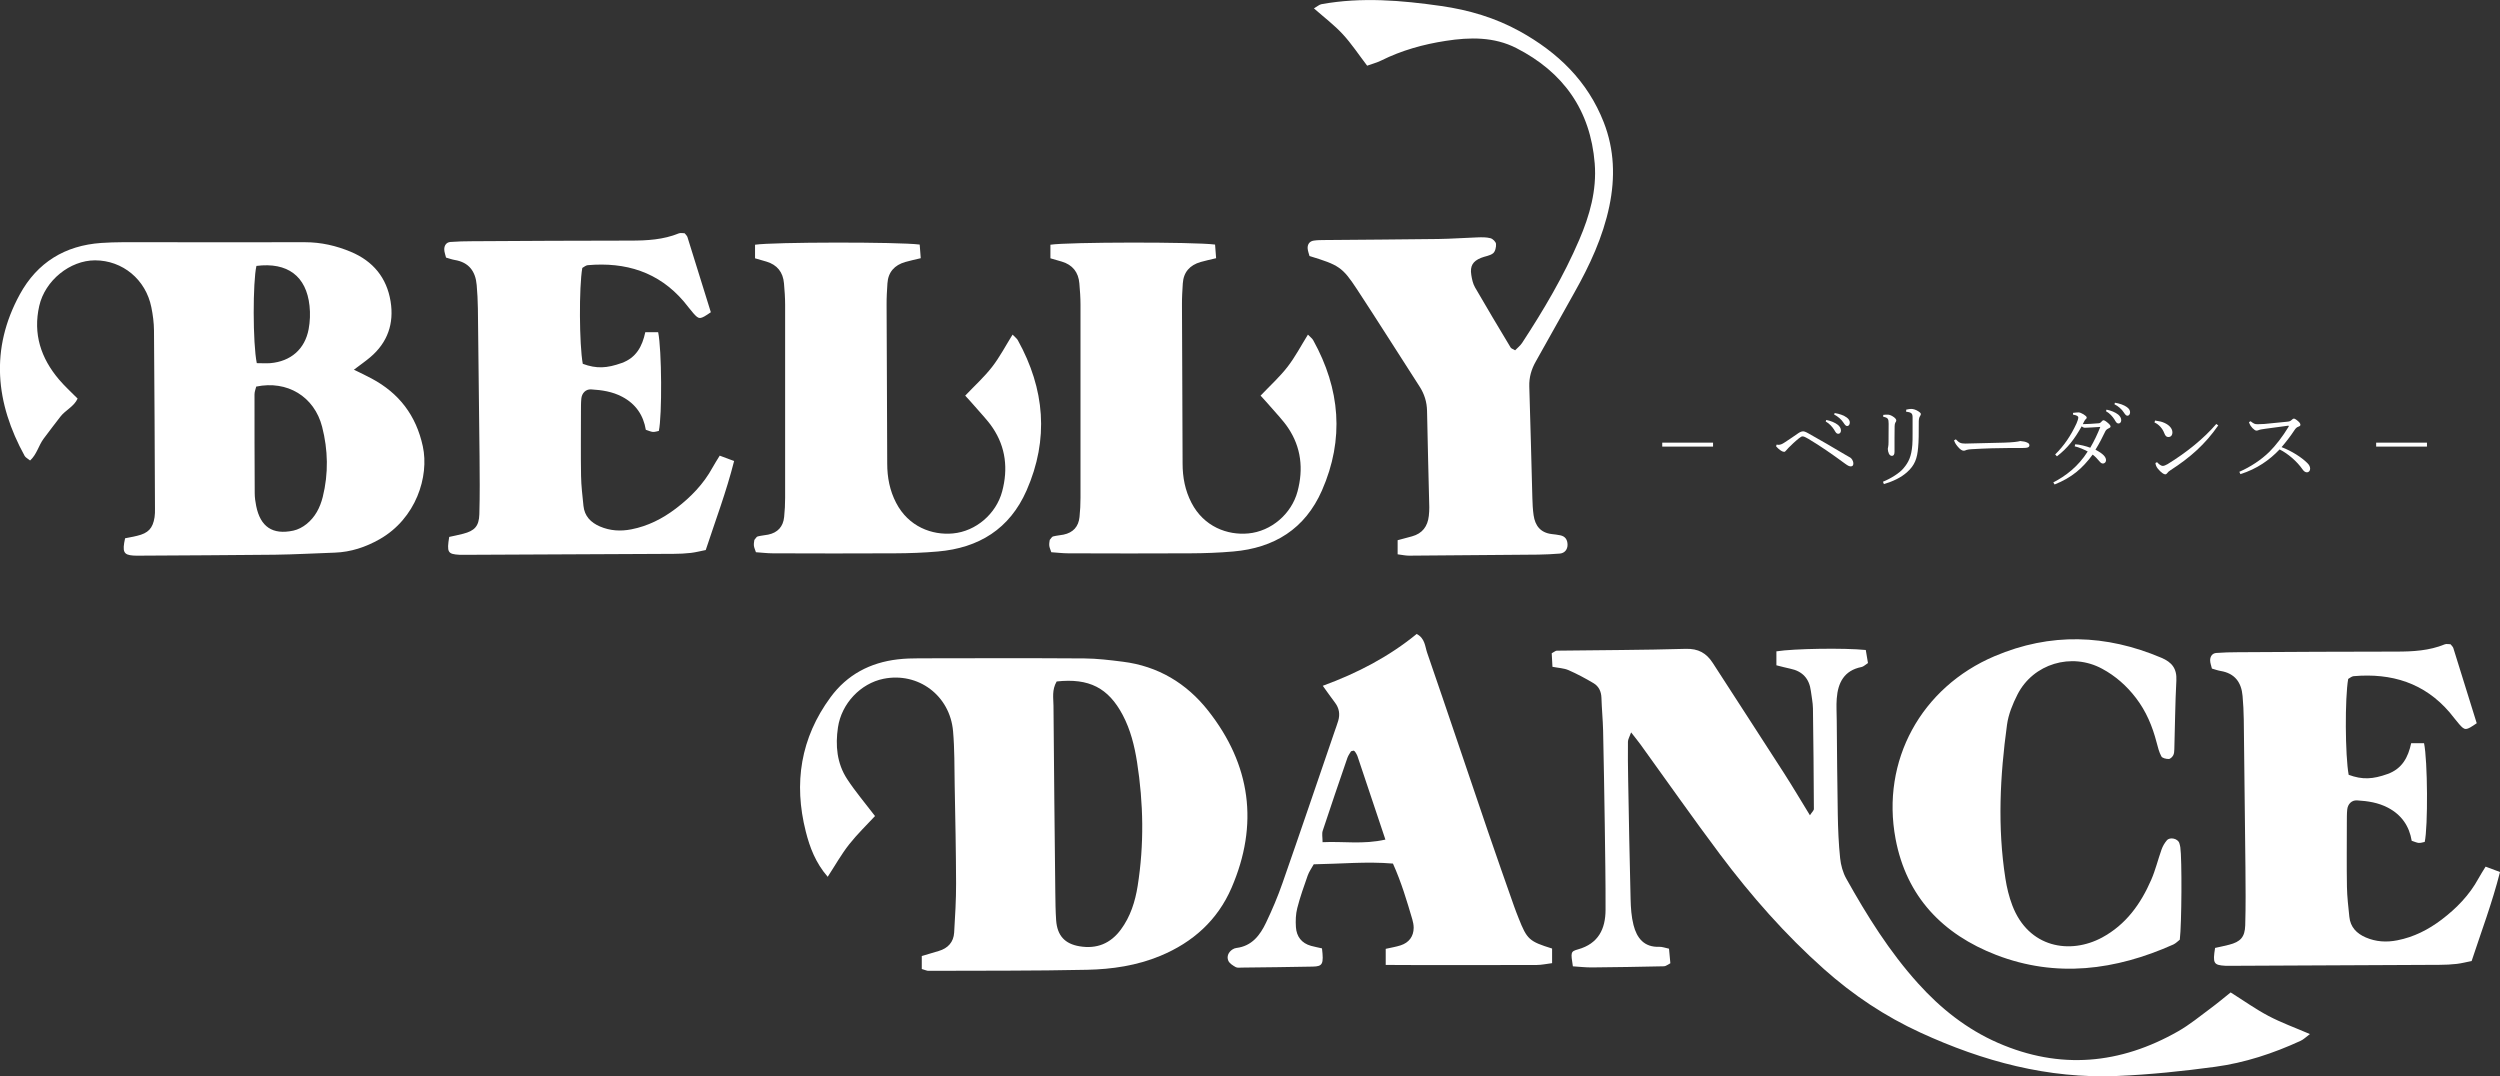
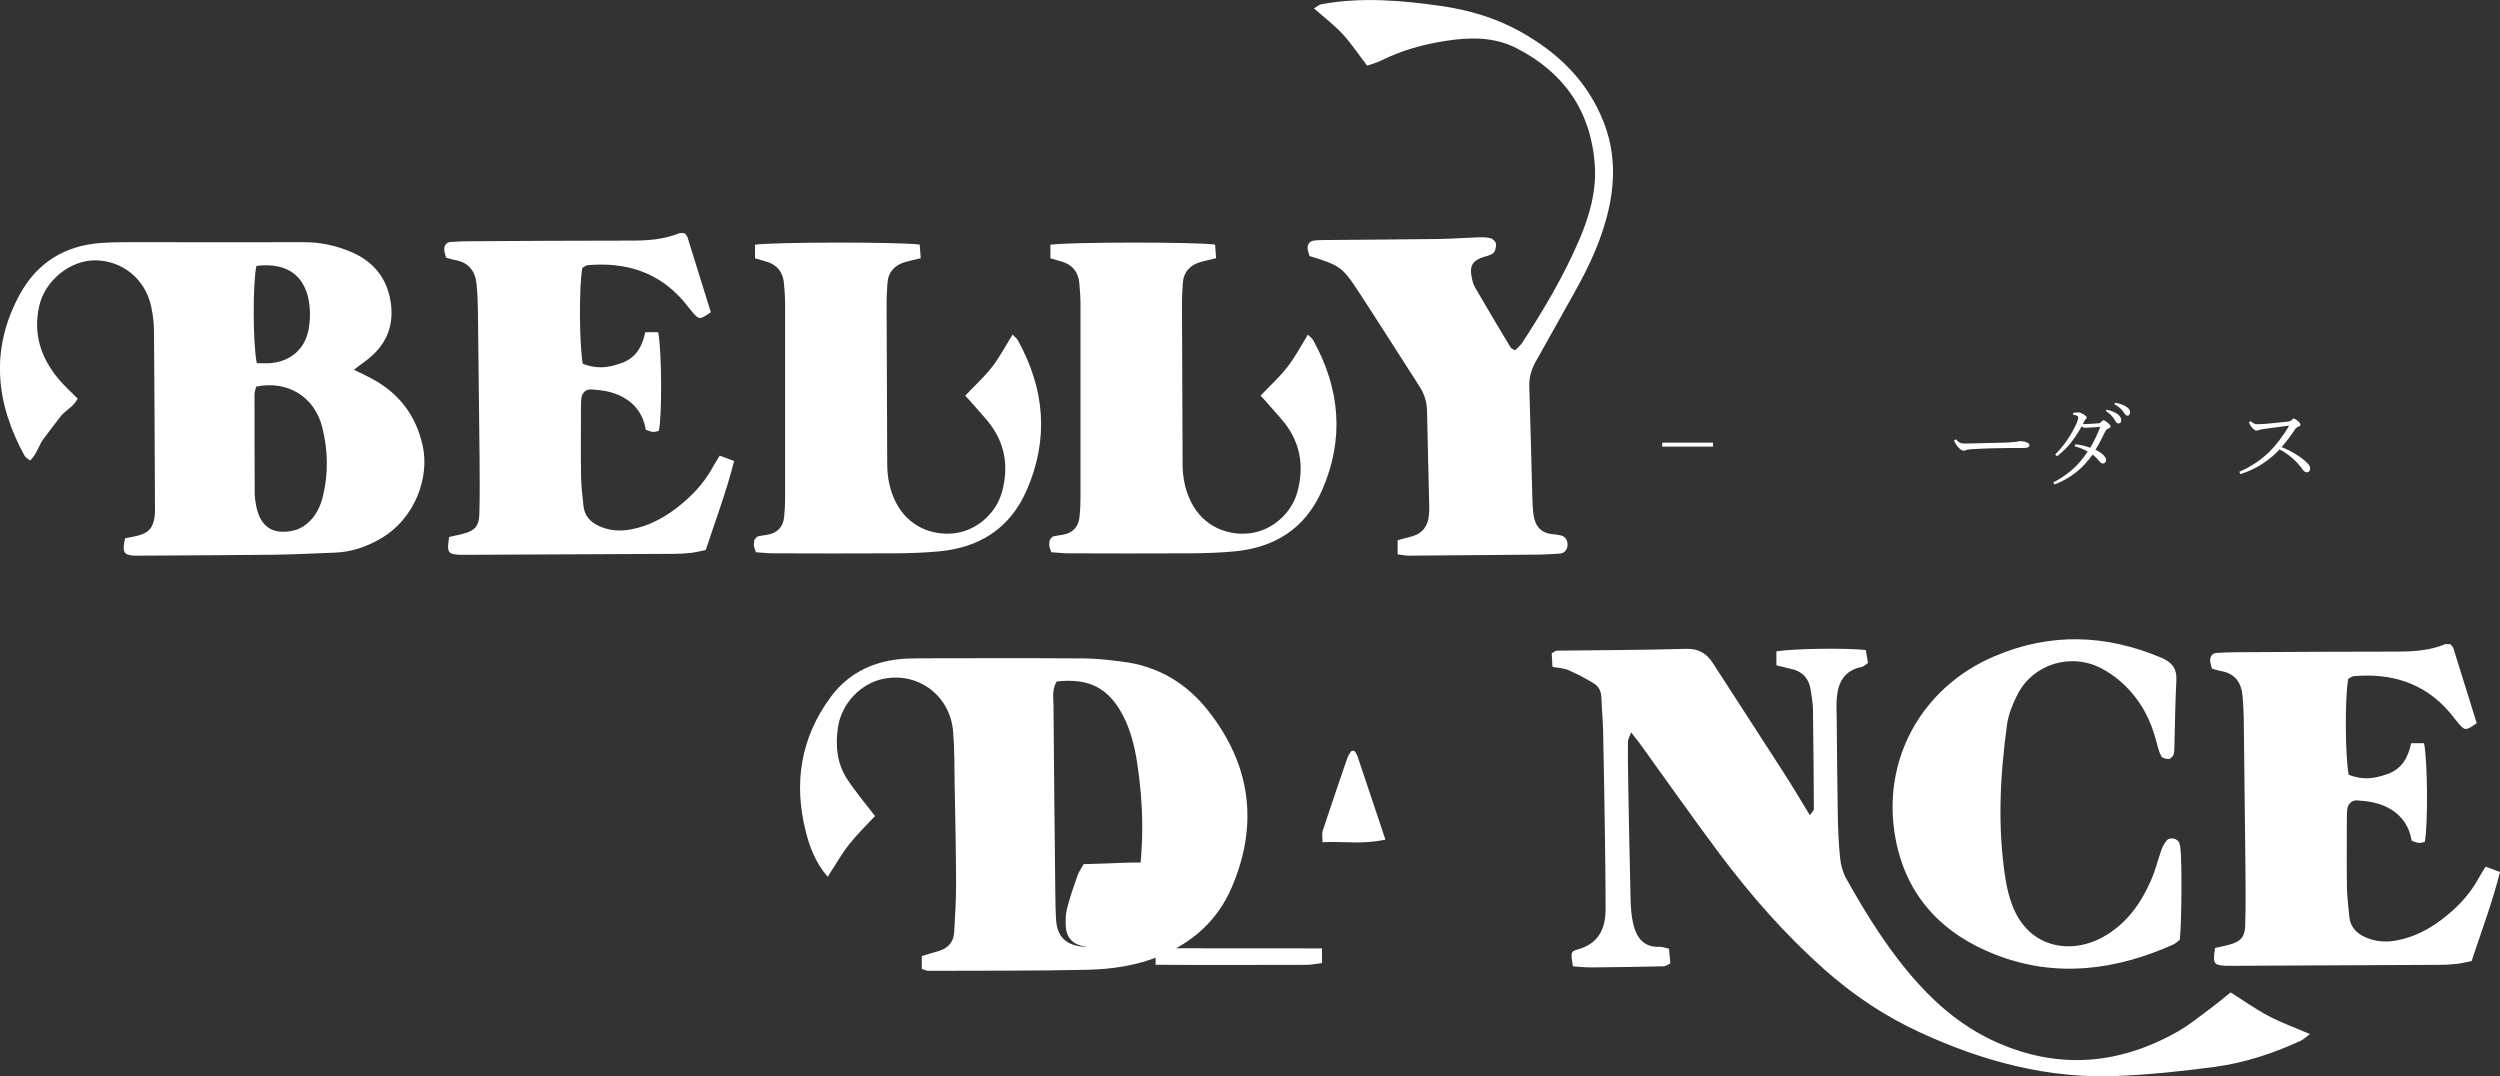
<svg xmlns="http://www.w3.org/2000/svg" id="_レイヤー_2" viewBox="0 0 480.24 206.72">
  <rect x="0" y="0" width="480.24" height="206.72" fill="#333333" stroke="none" />
  <defs>
    <style>.cls-1{fill:#fff;}</style>
  </defs>
  <g id="_デザイン">
    <path class="cls-1" d="M67.99,71.02c1.28.63,2.36,1.13,3.41,1.7,5.27,2.82,8.53,7.08,9.82,13.01,1.26,5.8-1.31,13.89-8.31,17.86-2.67,1.51-5.51,2.46-8.6,2.57-3.84.13-7.68.35-11.52.4-8.65.1-17.31.12-25.96.18-.41,0-.83.01-1.24-.02-1.84-.13-2.14-.7-1.56-3.32.71-.14,1.5-.28,2.29-.47,2.16-.51,3.03-1.42,3.37-3.57.08-.54.09-1.1.08-1.64-.05-11.41-.09-22.81-.19-34.22-.01-1.5-.21-3.02-.51-4.49-1.07-5.32-5.52-8.99-10.81-9-4.82,0-9.61,3.87-10.72,8.75-1.22,5.37.31,10.04,3.8,14.15,1.06,1.25,2.28,2.36,3.57,3.66-.71,1.55-2.35,2.22-3.31,3.47-1.09,1.42-2.18,2.83-3.24,4.26-.95,1.29-1.29,2.99-2.58,4.16-.45-.37-.86-.56-1.04-.87-5.6-10.18-6.67-20.54-.94-31.03,3.35-6.14,8.69-9.41,15.65-9.89,2.74-.19,5.49-.14,8.24-.14,10.3,0,20.61.02,30.91,0,3.07,0,6,.67,8.81,1.85,4.25,1.79,6.88,4.96,7.62,9.52.69,4.25-.57,7.89-3.89,10.71-.93.79-1.95,1.49-3.16,2.41ZM49.22,74.26c-.11.46-.33.98-.33,1.5,0,6.32,0,12.64.04,18.97,0,.82.12,1.65.28,2.45.8,4.01,3.14,5.61,7.14,4.75.9-.19,1.81-.68,2.53-1.26,1.66-1.33,2.6-3.14,3.12-5.21,1.12-4.51,1.02-9.03-.12-13.47-1.5-5.84-6.72-8.96-12.65-7.73ZM49.33,69.76c1,0,1.81.06,2.61,0,3.91-.34,6.63-2.68,7.35-6.53.27-1.46.33-3.01.17-4.48-.61-5.73-4.25-8.42-10.2-7.67-.7,3.01-.72,14.86.07,18.69Z" />
    <path class="cls-1" d="M194.51,64.28c.47.49.83.74,1.02,1.09,5.17,9.35,6.01,18.97,1.67,28.85-3.25,7.39-9.17,11.04-17.04,11.72-2.73.24-5.48.34-8.23.35-7.83.05-15.65.02-23.48,0-1.08,0-2.15-.14-3.24-.21-.17-.54-.36-.9-.39-1.28-.04-.4.06-.81.09-1.08.26-.29.41-.61.63-.67.66-.17,1.35-.22,2.02-.35,1.84-.38,2.88-1.53,3.07-3.38.13-1.23.19-2.46.19-3.7.01-12.36.01-24.72,0-37.08,0-1.37-.1-2.74-.22-4.11-.18-2.14-1.3-3.56-3.38-4.18-.65-.2-1.31-.38-2.18-.63v-2.61c3.39-.52,27.56-.56,31.63-.03.06.79.13,1.65.2,2.62-1.15.28-2.08.47-2.98.73-2.06.6-3.28,1.93-3.42,4.12-.09,1.37-.17,2.74-.16,4.11.03,10.16.1,20.32.12,30.48,0,2.66.48,5.18,1.71,7.55,2.37,4.59,6.91,6.26,10.92,5.88,4.4-.41,8.3-3.75,9.45-8.07,1.15-4.3.71-8.46-1.81-12.21-.98-1.47-2.26-2.74-3.41-4.1-.61-.71-1.24-1.39-1.88-2.09,1.82-1.91,3.66-3.58,5.16-5.51,1.48-1.91,2.61-4.08,3.94-6.22Z" />
    <path class="cls-1" d="M251.25,64.28c.47.49.83.74,1.02,1.09,5.17,9.35,6.01,18.97,1.67,28.85-3.25,7.39-9.17,11.04-17.04,11.72-2.73.24-5.48.34-8.23.35-7.83.05-15.65.02-23.48,0-1.08,0-2.15-.14-3.24-.21-.17-.54-.36-.9-.39-1.28-.04-.4.06-.81.09-1.08.26-.29.41-.61.63-.67.66-.17,1.35-.22,2.02-.35,1.84-.38,2.88-1.53,3.07-3.38.13-1.23.19-2.46.19-3.7.01-12.36.01-24.72,0-37.08,0-1.37-.1-2.74-.22-4.11-.18-2.14-1.3-3.56-3.38-4.18-.65-.2-1.31-.38-2.18-.63v-2.61c3.39-.52,27.56-.56,31.63-.03.06.79.13,1.65.2,2.62-1.15.28-2.08.47-2.98.73-2.06.6-3.28,1.93-3.42,4.12-.09,1.37-.17,2.74-.16,4.11.03,10.16.1,20.32.12,30.48,0,2.66.48,5.18,1.71,7.55,2.37,4.59,6.91,6.26,10.92,5.88,4.4-.41,8.3-3.75,9.45-8.07,1.15-4.3.71-8.46-1.81-12.21-.98-1.47-2.26-2.74-3.41-4.1-.61-.71-1.24-1.39-1.88-2.09,1.82-1.91,3.66-3.58,5.16-5.51,1.48-1.91,2.61-4.08,3.94-6.22Z" />
    <path class="cls-1" d="M262.61,12.6c-1.62-2.12-3-4.22-4.69-6.05-1.59-1.72-3.49-3.16-5.52-4.94.63-.36,1.02-.73,1.46-.81,7.68-1.39,15.33-.74,22.97.35,5.31.76,10.38,2.25,15.09,4.85,7.32,4.05,13.06,9.56,16.16,17.51,2.05,5.26,2.2,10.64,1.07,16.09-1.24,5.95-3.78,11.39-6.75,16.66-2.47,4.39-4.9,8.8-7.38,13.18-.85,1.5-1.3,3.04-1.25,4.79.23,7.13.39,14.26.59,21.4.03,1.12.08,2.24.24,3.35.29,2,1.32,3.35,3.47,3.61.56.07,1.11.12,1.66.24.97.2,1.38.87,1.39,1.81.01.92-.56,1.62-1.48,1.7-1.39.11-2.79.18-4.19.2-8.26.08-16.51.15-24.77.2-.68,0-1.36-.15-2.2-.26v-2.71c.94-.25,1.85-.49,2.76-.74,2-.55,3.01-1.92,3.23-3.93.06-.55.1-1.12.09-1.67-.14-6.16-.32-12.31-.43-18.47-.03-1.74-.51-3.28-1.45-4.73-4.02-6.23-7.97-12.51-12.04-18.71-2.78-4.23-3.47-4.62-9.09-6.34-.11-.44-.33-.96-.36-1.49-.03-.77.37-1.35,1.17-1.47.69-.1,1.39-.11,2.09-.11,7.28-.07,14.55-.1,21.83-.2,2.51-.03,5.02-.23,7.54-.31.83-.03,1.7-.05,2.5.16.44.11,1.02.69,1.06,1.09.05.6-.15,1.48-.57,1.81-.62.49-1.55.56-2.32.88-1.58.64-2.13,1.57-1.86,3.28.13.82.31,1.68.72,2.39,2.23,3.88,4.54,7.71,6.84,11.55.12.2.44.28.86.53.43-.45.99-.88,1.35-1.43,4.14-6.33,7.99-12.84,10.97-19.8,2-4.66,3.38-9.5,2.97-14.66-.82-10.23-6.02-17.54-15.05-22.16-4.29-2.19-8.94-2.11-13.56-1.39-4.3.66-8.47,1.82-12.39,3.77-.85.42-1.79.66-2.75,1.01Z" />
    <path class="cls-1" d="M138.26,87.53c.94.35,1.76.66,2.76,1.03-1.5,5.93-3.58,11.41-5.45,17.1-1.01.2-1.92.44-2.85.55-1.09.12-2.19.18-3.28.18-13.46.07-26.92.13-40.38.19-.27,0-.55,0-.82-.01-2.23-.13-2.43-.46-1.95-3.43.85-.19,1.78-.37,2.69-.61,2.18-.56,3.03-1.45,3.1-3.73.11-3.71.07-7.42.04-11.13-.09-9.47-.2-18.94-.32-28.4-.02-1.51-.1-3.02-.23-4.52-.22-2.62-1.49-4.36-4.22-4.81-.53-.09-1.05-.28-1.67-.46-.12-.54-.34-1.06-.34-1.58,0-.74.39-1.36,1.19-1.42,1.37-.1,2.74-.14,4.11-.14,10.16-.05,20.31-.13,30.47-.12,3.18,0,6.31-.17,9.29-1.39.34-.14.78-.02,1.12-.02.21.28.45.47.53.71,1.51,4.81,3,9.63,4.5,14.46-2.09,1.43-2.24,1.45-3.36.19-.64-.72-1.2-1.51-1.82-2.24-4.87-5.71-11.2-7.62-18.47-6.99-.37.03-.72.36-1.04.53-.65,3.66-.59,14.73.09,18.42,2.66.98,4.65.85,7.48-.16,2.78-1,3.95-3.19,4.53-5.92h2.47c.7,3.35.77,16.06.13,18.97-.37.07-.76.22-1.15.19-.39-.03-.78-.23-1.35-.41-.46-2.79-1.93-4.97-4.55-6.35-1.88-.99-3.9-1.29-5.96-1.41-1.02-.06-1.78.71-1.88,1.79-.08.82-.06,1.65-.07,2.47,0,4.12-.05,8.24.02,12.36.03,1.92.27,3.83.46,5.74.2,1.99,1.4,3.21,3.16,3.97,1.95.84,3.98.96,6.05.55,3.17-.62,5.96-2.04,8.51-3.97,2.87-2.18,5.35-4.72,7.09-7.92.39-.71.83-1.39,1.37-2.27Z" />
    <path class="cls-1" d="M177.07,186.15v-2.5c1.19-.35,2.22-.66,3.26-.97,1.77-.52,2.85-1.7,2.96-3.54.19-3.14.38-6.3.37-9.44-.02-6.31-.15-12.62-.27-18.93-.06-3.43-.01-6.88-.31-10.3-.59-6.88-6.71-11.41-13.35-10.08-4.41.89-8.07,4.74-8.76,9.33-.52,3.49-.21,6.92,1.76,9.93,1.56,2.39,3.43,4.58,5.36,7.11-1.55,1.67-3.4,3.45-4.97,5.44-1.5,1.9-2.69,4.04-4.12,6.23-2.33-2.69-3.44-5.64-4.21-8.69-2.36-9.31-1-17.99,4.76-25.81,3.19-4.33,7.59-6.65,12.9-7.27,1.36-.16,2.74-.2,4.11-.2,10.58-.02,21.16-.05,31.74.02,2.46.02,4.93.32,7.38.63,6.76.84,12.25,4.14,16.39,9.39,8.21,10.4,9.77,21.87,4.5,34.06-2.68,6.19-7.4,10.45-13.66,13.05-4.52,1.88-9.29,2.58-14.09,2.68-10.16.22-20.33.16-30.5.2-.26,0-.51-.14-1.25-.35ZM202.98,130.91c-.95,1.64-.62,3.18-.61,4.66.09,11.95.22,23.91.35,35.86.02,1.78.04,3.57.16,5.35.21,2.95,1.67,4.53,4.5,5,3.3.55,5.94-.52,7.93-3.21,1.85-2.5,2.75-5.38,3.23-8.38,1.26-7.94,1.12-15.9-.12-23.81-.49-3.11-1.25-6.19-2.75-9.03-2.76-5.2-6.44-7.12-12.7-6.44Z" />
    <path class="cls-1" d="M477.48,166.48c.94.35,1.76.66,2.76,1.03-1.5,5.93-3.58,11.41-5.45,17.1-1.01.2-1.92.44-2.85.55-1.09.12-2.19.18-3.28.18-13.46.07-26.92.13-40.38.19-.27,0-.55,0-.82-.01-2.23-.13-2.43-.46-1.95-3.43.85-.19,1.78-.37,2.69-.61,2.18-.56,3.03-1.45,3.1-3.73.11-3.71.07-7.42.04-11.13-.09-9.47-.2-18.94-.32-28.4-.02-1.51-.1-3.02-.23-4.52-.22-2.62-1.49-4.36-4.22-4.81-.53-.09-1.05-.28-1.67-.46-.12-.54-.34-1.06-.34-1.58,0-.74.39-1.36,1.19-1.42,1.37-.1,2.74-.14,4.11-.14,10.16-.05,20.31-.13,30.47-.12,3.18,0,6.31-.17,9.29-1.39.34-.14.78-.02,1.12-.02.21.28.45.47.53.71,1.51,4.81,3,9.63,4.5,14.46-2.09,1.43-2.24,1.45-3.36.19-.64-.72-1.2-1.51-1.82-2.24-4.87-5.71-11.2-7.62-18.47-6.99-.37.03-.72.36-1.04.53-.65,3.66-.59,14.73.09,18.42,2.66.98,4.65.85,7.48-.16,2.78-1,3.95-3.19,4.53-5.92h2.47c.7,3.35.77,16.06.13,18.97-.37.07-.76.22-1.15.19-.39-.03-.78-.23-1.35-.41-.46-2.79-1.93-4.97-4.55-6.35-1.88-.99-3.9-1.29-5.96-1.41-1.02-.06-1.78.71-1.88,1.79-.08.82-.06,1.65-.07,2.47,0,4.12-.05,8.24.02,12.36.03,1.92.27,3.83.46,5.74.2,1.99,1.4,3.21,3.16,3.97,1.95.84,3.98.96,6.05.55,3.17-.62,5.96-2.04,8.51-3.97,2.87-2.18,5.35-4.72,7.09-7.92.39-.71.83-1.39,1.37-2.27Z" />
    <path class="cls-1" d="M418.73,180.51c-.38.29-.77.71-1.25.93-11.09,4.95-22.49,6.45-34.02,2-10.24-3.96-17.24-11.17-19.33-22.29-2.82-15.03,4.92-29.12,19.04-35.11,10.72-4.55,21.37-4.19,32.01.31,2.04.86,3.01,2.09,2.89,4.37-.23,4.39-.26,8.78-.39,13.17-.01.41-.03.86-.21,1.2-.17.32-.57.71-.87.71-.49,0-1.23-.16-1.41-.5-.45-.83-.68-1.78-.92-2.7-.8-3.09-2.01-5.98-3.97-8.53-1.78-2.33-3.93-4.23-6.5-5.61-5.87-3.17-13.23-.97-16.25,4.95-.92,1.81-1.74,3.81-2.01,5.8-1.35,9.83-1.85,19.69-.31,29.55.27,1.75.7,3.52,1.33,5.17,3.11,8.16,11.1,9.48,17.25,6.16,4.57-2.47,7.42-6.45,9.43-11.08.82-1.88,1.3-3.9,1.99-5.84.22-.62.58-1.24,1.01-1.74.6-.71,2.13-.34,2.4.53.08.26.15.52.19.79.33,2.25.27,14.7-.1,17.77Z" />
    <path class="cls-1" d="M302.14,185.62c-.41-2.67-.46-2.85.99-3.25,3.91-1.1,5.28-3.91,5.29-7.6.02-5.46-.08-10.92-.15-16.38-.09-6.02-.19-12.04-.32-18.06-.05-2.1-.26-4.19-.32-6.28-.04-1.23-.51-2.22-1.53-2.82-1.55-.92-3.15-1.78-4.8-2.5-.87-.38-1.89-.41-3.08-.64-.05-.95-.1-1.83-.14-2.6.5-.26.73-.5.98-.5,8.25-.11,16.51-.11,24.76-.35,2.43-.07,3.97.81,5.21,2.73,4.55,7.06,9.14,14.09,13.68,21.16,1.65,2.57,3.21,5.21,4.97,8.08.4-.62.76-.92.76-1.22-.03-6.44-.09-12.89-.18-19.33-.02-1.11-.26-2.22-.4-3.33-.3-2.37-1.61-3.8-3.96-4.28-.82-.17-1.62-.39-2.66-.65v-2.68c3.33-.53,13.06-.68,17.17-.26.13.79.28,1.67.42,2.51-.55.35-.86.69-1.24.76-3.34.66-4.53,3.01-4.76,6.06-.11,1.39,0,2.8,0,4.2.06,6.02.09,12.05.2,18.07.05,2.8.16,5.6.45,8.38.14,1.35.53,2.79,1.2,3.97,3.97,7.1,8.27,13.99,13.74,20.06,4.35,4.84,9.39,8.84,15.38,11.46,11.9,5.2,23.48,4.13,34.64-2.24,2.17-1.24,4.14-2.86,6.16-4.36,1.34-.99,2.61-2.06,3.9-3.09,2.53,1.59,4.8,3.22,7.25,4.51,2.44,1.29,5.07,2.24,7.98,3.49-.78.58-1.24,1.05-1.8,1.3-5.24,2.41-10.71,4.22-16.42,4.99-6.24.84-12.52,1.5-18.8,1.76-13.29.56-25.77-2.8-37.78-8.32-6.81-3.13-12.93-7.2-18.52-12.18-7.47-6.64-14.02-14.1-20-22.07-5.21-6.95-10.18-14.06-15.27-21.1-.48-.66-1-1.29-1.81-2.33-.32.9-.61,1.34-.61,1.79-.03,2.38,0,4.76.04,7.14.14,7.7.27,15.4.47,23.09.04,1.67.15,3.38.56,4.98.63,2.49,2.02,4.31,4.98,4.19.53-.02,1.07.2,1.84.36.09.97.17,1.87.26,2.8-.52.26-.87.58-1.23.58-4.62.1-9.24.18-13.86.22-1.23.01-2.45-.14-3.61-.21Z" />
-     <path class="cls-1" d="M253.95,182.18c.35,3.02.13,3.46-1.77,3.5-4.53.1-9.07.13-13.6.19-.41,0-.9.09-1.22-.1-.55-.31-1.21-.72-1.42-1.25-.32-.8.03-1.62.81-2.13.22-.15.5-.26.76-.29,2.97-.36,4.54-2.44,5.69-4.86,1.18-2.47,2.26-5.01,3.16-7.6,3.4-9.72,6.7-19.47,10.04-29.21.22-.65.47-1.29.66-1.95.38-1.26.2-2.43-.61-3.5-.73-.97-1.43-1.96-2.35-3.24,6.7-2.45,12.74-5.62,18.04-9.96,1.61.85,1.59,2.39,2.01,3.61,3.94,11.42,7.78,22.88,11.68,34.32,1.64,4.81,3.34,9.6,5.02,14.39.27.78.58,1.54.88,2.31,1.6,4.05,2.03,4.44,6.42,5.8v2.81c-1.08.13-2.01.35-2.95.35-9.6,0-19.19.06-29.01-.01v-3.09c1.04-.24,1.97-.38,2.86-.67,1.62-.52,2.5-1.73,2.51-3.37,0-.54-.11-1.1-.26-1.62-1.05-3.55-2.09-7.09-3.72-10.72-5.03-.43-10.05.06-15.22.14-.41.75-.89,1.41-1.15,2.14-.73,2.07-1.47,4.15-2.01,6.27-.3,1.17-.34,2.45-.26,3.66.12,1.8,1.08,3.08,2.89,3.59.65.18,1.31.3,2.12.49ZM266.13,161.28c-1.91-5.7-3.64-10.88-5.38-16.07-.09-.25-.25-.49-.39-.72-.07-.11-.17-.23-.29-.28-.09-.04-.22.04-.54.11-.19.34-.53.77-.7,1.26-1.6,4.66-3.2,9.32-4.74,14-.19.57-.03,1.26-.03,2.2,4.02-.19,7.79.47,12.07-.5Z" />
+     <path class="cls-1" d="M253.95,182.18v2.81c-1.08.13-2.01.35-2.95.35-9.6,0-19.19.06-29.01-.01v-3.09c1.04-.24,1.97-.38,2.86-.67,1.62-.52,2.5-1.73,2.51-3.37,0-.54-.11-1.1-.26-1.62-1.05-3.55-2.09-7.09-3.72-10.72-5.03-.43-10.05.06-15.22.14-.41.75-.89,1.41-1.15,2.14-.73,2.07-1.47,4.15-2.01,6.27-.3,1.17-.34,2.45-.26,3.66.12,1.8,1.08,3.08,2.89,3.59.65.18,1.31.3,2.12.49ZM266.13,161.28c-1.91-5.7-3.64-10.88-5.38-16.07-.09-.25-.25-.49-.39-.72-.07-.11-.17-.23-.29-.28-.09-.04-.22.04-.54.11-.19.34-.53.77-.7,1.26-1.6,4.66-3.2,9.32-4.74,14-.19.57-.03,1.26-.03,2.2,4.02-.19,7.79.47,12.07-.5Z" />
    <path class="cls-1" d="M329.07,85.79h-9.76v-.76h9.76v.76Z" />
-     <path class="cls-1" d="M341.3,85.41c.13.02.22.04.32.04.4,0,.72-.14,1.22-.47.83-.52,1.67-1.13,2.66-1.8.38-.25.68-.32.88-.32.14,0,.41.05.99.38,2.34,1.3,4.72,2.7,7.18,4.16.43.25.65.36.88.5s.59.59.59,1.15c0,.38-.18.54-.5.54-.27,0-.52-.11-1.06-.5-2.67-1.96-4.72-3.38-7.11-4.81-.61-.36-.88-.45-1.08-.45-.18,0-.32.07-.67.34-.81.65-1.55,1.37-2,1.82-.25.25-.38.4-.49.54-.11.16-.27.27-.38.27-.14,0-.38-.07-.7-.29s-.67-.54-.85-.77l.09-.32ZM350.81,80.67c.86.16,1.71.52,2.25.95.32.27.58.65.58,1.06s-.23.65-.52.65c-.36,0-.49-.27-.81-.81-.31-.49-.9-1.17-1.6-1.55l.11-.31ZM352.43,79.34c.94.16,1.73.43,2.32.86.43.31.59.65.59.97,0,.41-.23.67-.5.67-.2,0-.38-.11-.72-.65-.36-.58-1.08-1.21-1.78-1.55l.09-.31Z" />
-     <path class="cls-1" d="M366.18,78.69c.41-.09.7-.14.95-.14.41,0,.92.16,1.39.47.38.25.47.4.47.52,0,.11-.04.23-.2.47-.09.14-.2.47-.2.95,0,2.27,0,3.8-.13,5.08-.18,1.96-.58,3.31-2.16,4.7-1.12.99-2.59,1.71-4.41,2.25l-.18-.45c1.58-.65,3.17-1.67,3.89-2.52,1.04-1.21,1.57-2.3,1.75-4.54.05-.61.05-1.31.05-2.21v-3.08c0-.72-.16-.99-1.24-1.1l.02-.4ZM361.77,79.7c.22-.04.56-.05.83-.05.22,0,.56.07.95.31.49.29.72.58.72.81,0,.14-.09.29-.18.41-.07.11-.14.38-.14.7-.02,1.15-.02,1.75-.02,2.29v2.63c0,.54-.2.77-.49.77-.2,0-.41-.09-.58-.4-.14-.31-.22-.65-.22-.94,0-.07.04-.25.07-.4.05-.25.07-.47.07-.94,0-.86.02-1.82.02-3.48,0-.97-.13-1.17-1.04-1.35v-.38Z" />
    <path class="cls-1" d="M375.72,84.4c.61.63.86.81,1.84.81.29,0,.65-.02.79-.02,2.58-.05,4.29-.09,6.64-.16,1.69-.05,2.66-.18,3.1-.31.58.05,1.03.14,1.35.31.25.11.4.27.4.49,0,.4-.29.54-1.37.54h-2.5c-1.93,0-4.59.07-7.26.23-.32.02-.74.07-.92.13-.16.05-.34.16-.56.16-.31,0-.68-.2-1.21-.85-.38-.47-.54-.77-.65-1.15l.34-.18Z" />
    <path class="cls-1" d="M398.63,85.34c.92.05,2.21.4,2.9.67.77-1.31,1.42-2.7,1.93-4-1.08.05-2.25.16-2.9.16-.27,0-.38-.04-.68-.27-1.37,2.43-2.65,4.14-4.75,5.76l-.34-.36c1.71-1.69,3.01-3.6,4.1-5.96.2-.43.34-.92.34-1.13,0-.27-.27-.43-1.01-.56v-.34c.4-.05.83-.09,1.06-.09.47,0,1.57.67,1.57.97,0,.16-.05.23-.16.31-.11.07-.22.23-.34.47-.05.11-.16.32-.25.5h.22c.68,0,1.67-.07,2.84-.16.16-.02.25-.04.4-.18.18-.2.36-.4.49-.4.16,0,.36.09.77.43.47.38.61.61.61.77,0,.18-.18.27-.47.41-.27.13-.43.31-.54.52-.5,1.04-1.12,2.29-1.89,3.53,1.46.76,2.03,1.39,2.03,2.02,0,.29-.2.63-.61.63-.22,0-.41-.11-.7-.47-.32-.41-.9-.99-1.26-1.24-1.98,2.68-4.03,4.43-7.31,5.74l-.25-.4c2.34-1.21,4.77-3.02,6.61-5.94-.76-.4-1.67-.81-2.5-.99l.11-.41ZM404.65,78.69c.86.16,1.71.52,2.25.95.32.27.58.65.58,1.06s-.23.65-.52.65c-.36,0-.49-.27-.81-.81-.31-.49-.9-1.17-1.6-1.55l.11-.31ZM406.27,77.36c.94.16,1.73.43,2.32.86.43.31.59.65.59.97,0,.41-.23.67-.5.67-.2,0-.38-.11-.72-.65-.36-.58-1.08-1.21-1.78-1.55l.09-.31Z" />
-     <path class="cls-1" d="M413.97,80.78c.95.14,1.31.23,1.84.47.94.43,1.5,1.1,1.5,1.8,0,.56-.29.9-.76.9-.34,0-.58-.14-.81-.76-.32-.85-1.01-1.66-1.87-2.03l.11-.38ZM426.12,81.72c-2.5,3.6-5.35,6.14-9.18,8.61-.31.2-.47.34-.61.54-.11.16-.23.25-.41.25-.25,0-.76-.31-1.42-1.1-.32-.4-.41-.74-.45-1.08l.31-.16c.32.36.77.72,1.08.72.25,0,.58-.13.94-.34,3.69-2.27,6.97-4.93,9.36-7.72l.4.29Z" />
    <path class="cls-1" d="M432.35,80.93c.18.16.4.31.67.45.18.09.4.11.68.11.23,0,.86-.02,1.28-.05.9-.07,2.32-.22,4.36-.43.49-.05.63-.11.92-.38.14-.14.27-.22.38-.22.14,0,.4.13.81.49.4.34.45.56.45.72,0,.14-.11.25-.43.36-.27.09-.5.32-.7.63-.7,1.08-1.67,2.34-2.49,3.28,1.98.76,3.84,1.96,4.93,3.04.4.38.56.74.56,1.12s-.27.68-.59.68c-.27,0-.56-.11-.87-.56-1.04-1.51-2.77-3.02-4.41-3.84-1.94,2.05-4.36,3.75-7.53,4.75l-.2-.45c2.16-.95,4.2-2.3,5.76-3.83,1.22-1.21,2.56-2.95,3.69-4.81.04-.05.05-.09.05-.13s-.04-.09-.11-.09c-2.14.29-3.47.47-4.38.59-.65.09-1.08.16-1.33.27-.16.07-.29.09-.4.09-.22,0-.49-.22-.76-.49-.29-.31-.47-.58-.56-.83-.04-.09-.09-.25-.11-.32l.31-.16Z" />
-     <path class="cls-1" d="M466.21,85.79h-9.76v-.76h9.76v.76Z" />
  </g>
</svg>